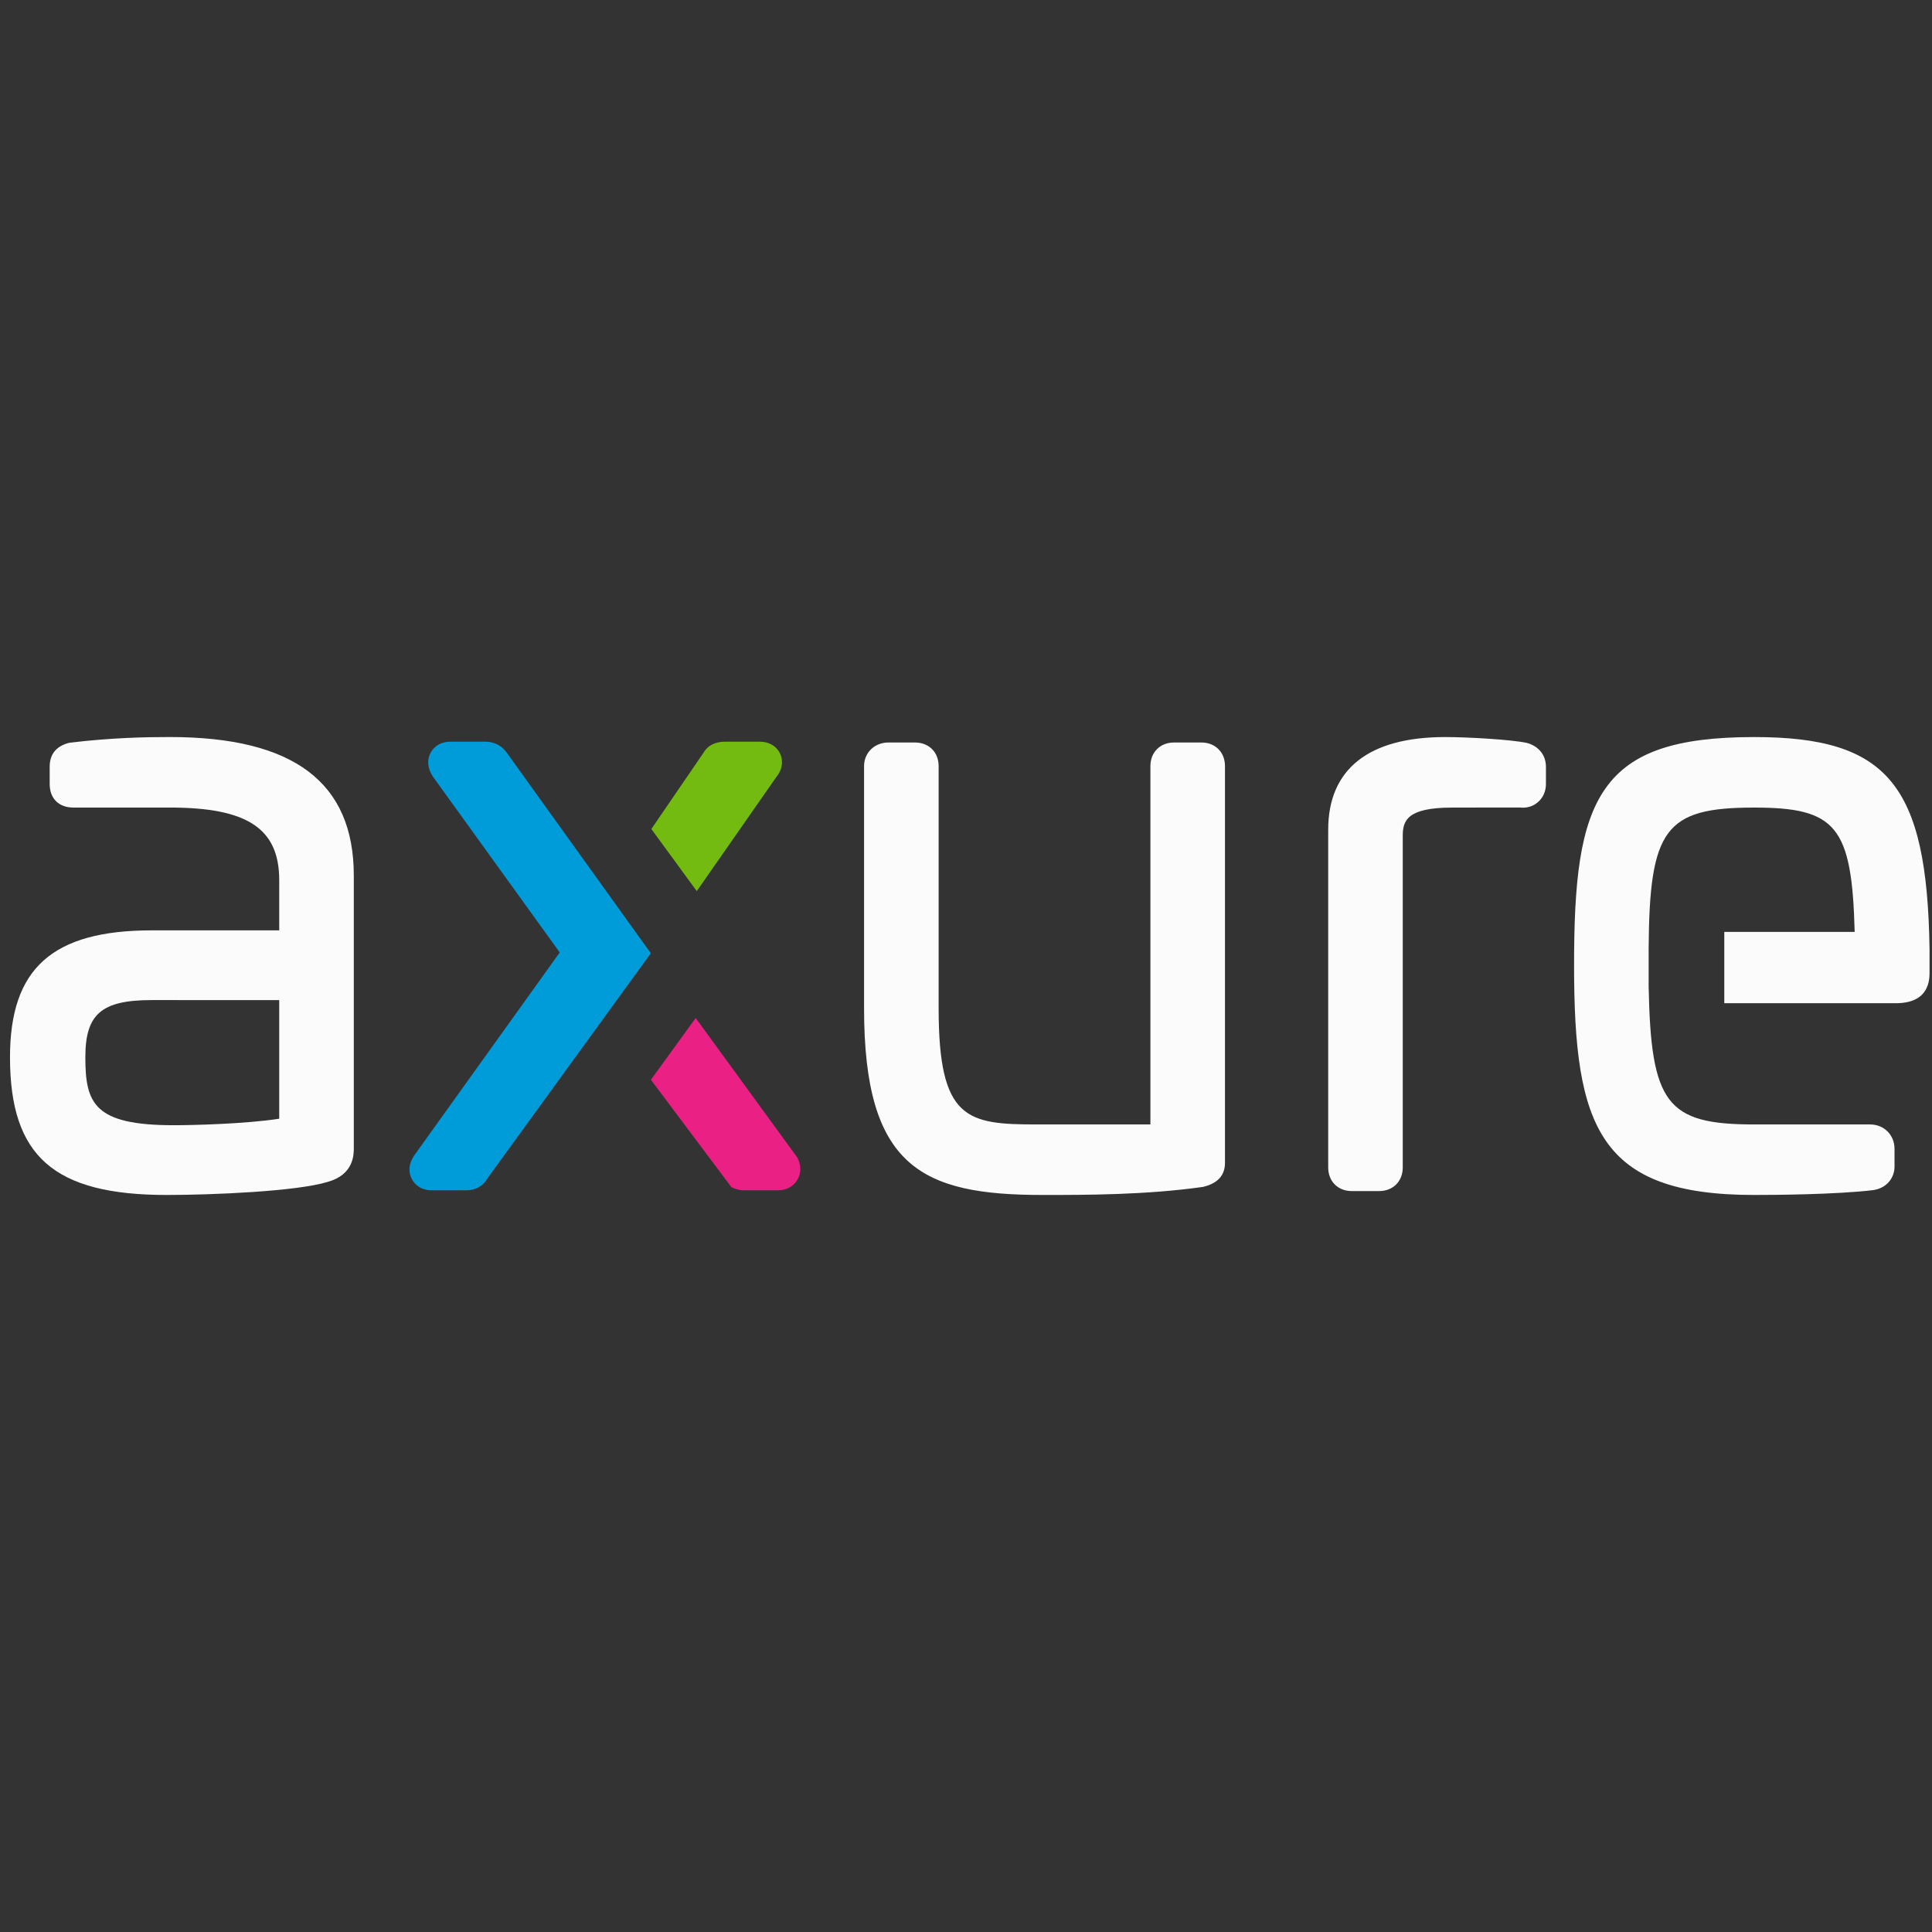
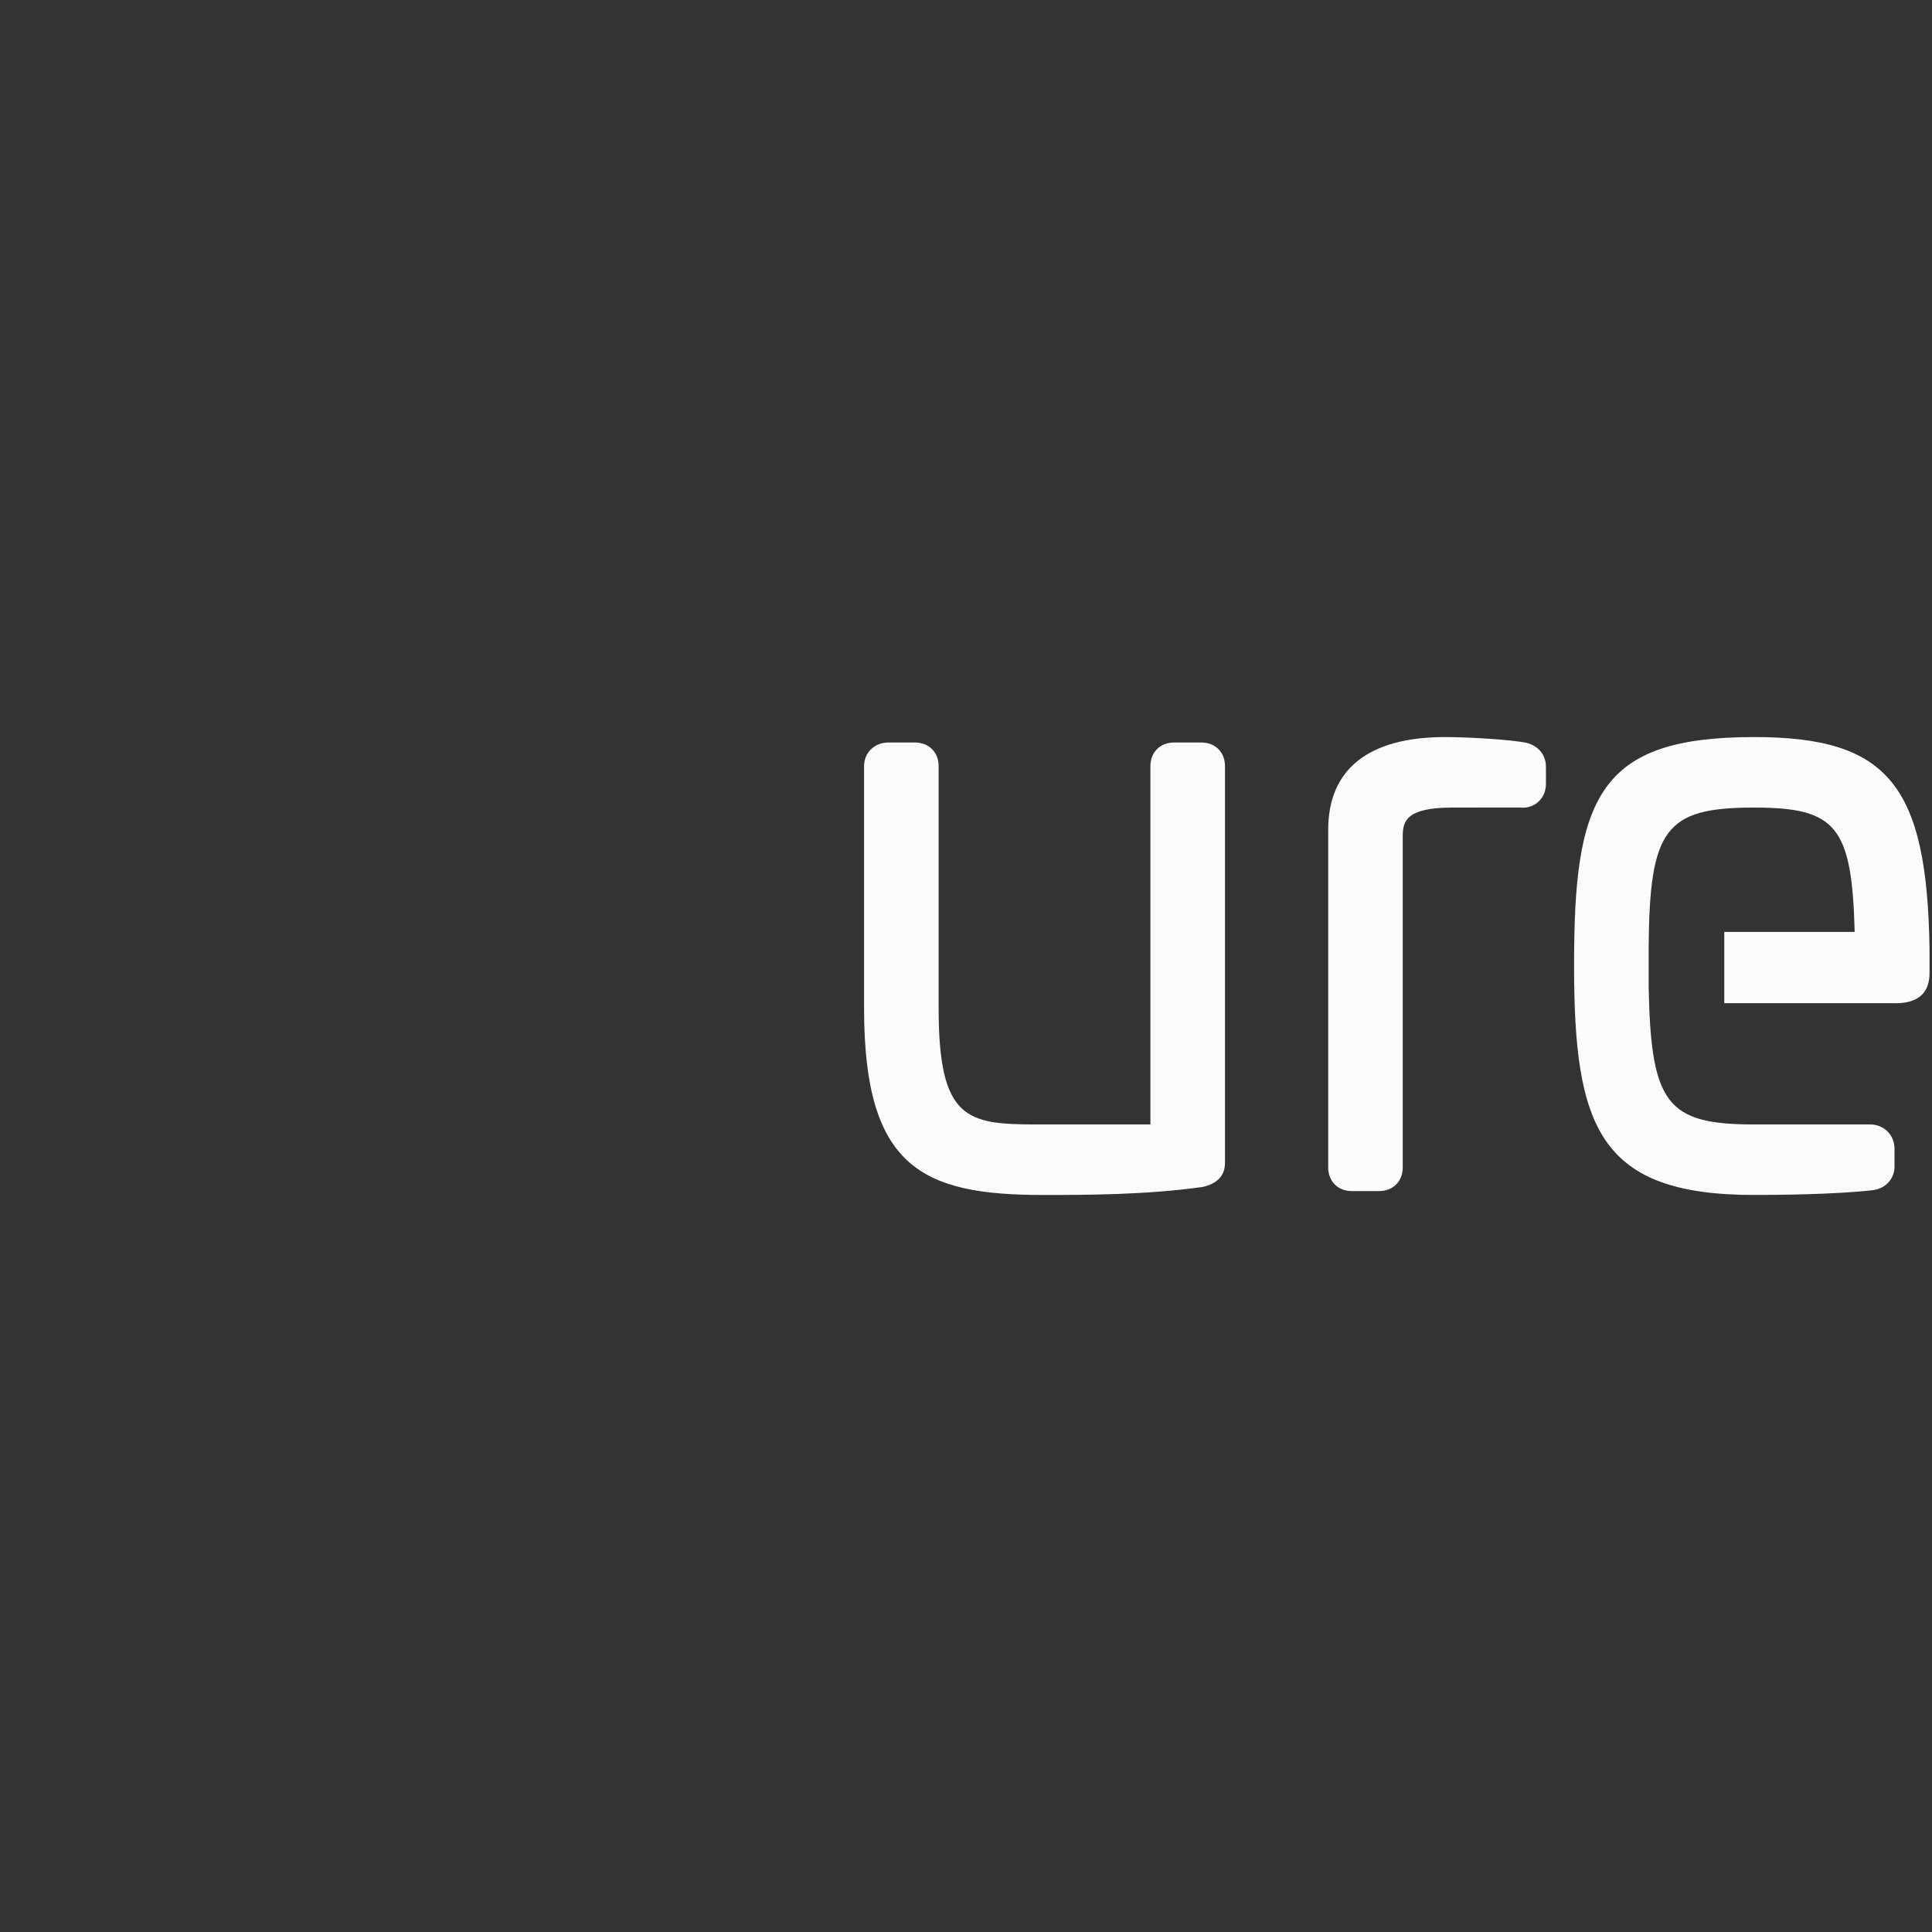
<svg xmlns="http://www.w3.org/2000/svg" width="80" height="80" viewBox="0 0 80 80" fill="none">
  <rect x="0" y="0" width="80" height="80" fill="#333333" stroke="none" />
  <path fill-rule="evenodd" clip-rule="evenodd" d="M72.636 30.52C69.388 30.52 67.554 31.146 66.501 32.616C65.4 34.15 65.179 36.572 65.179 39.984C65.179 46.681 66.215 49.481 72.636 49.481C73.407 49.481 76.043 49.466 77.582 49.278C78.18 49.179 78.448 48.72 78.448 48.31V47.571C78.448 46.995 78.014 46.561 77.436 46.561H72.635C69.013 46.561 68.36 45.707 68.267 40.852V39.281C68.298 34.313 68.951 33.44 72.636 33.44C76.033 33.44 76.685 34.215 76.798 38.588H71.399V41.541H78.5C79.898 41.541 79.898 40.563 79.898 40.242V39.299C79.797 32.489 78.168 30.52 72.636 30.52ZM63.286 30.78L63.208 30.759C62.547 30.62 60.74 30.52 59.844 30.52C56.673 30.52 54.998 31.847 54.998 34.359V48.342C54.998 48.918 55.4 49.32 55.978 49.32H57.105C57.682 49.32 58.085 48.918 58.085 48.342V34.615C58.085 33.996 58.242 33.44 60.134 33.44L62.936 33.437C63.21 33.47 63.472 33.394 63.673 33.223C63.893 33.038 64.014 32.767 64.014 32.462V31.755C64.014 31.29 63.748 30.935 63.286 30.78ZM49.744 30.745H48.616C48.04 30.745 47.636 31.147 47.636 31.723V46.561H42.946C40.044 46.561 38.867 46.376 38.867 41.752V31.723C38.867 31.147 38.464 30.745 37.887 30.745H36.791C36.214 30.745 35.779 31.165 35.779 31.723V41.752C35.779 48.324 38.163 49.481 43.171 49.481C44.973 49.481 47.441 49.481 49.794 49.15L49.848 49.138C50.43 48.993 50.724 48.661 50.724 48.15V31.723C50.724 31.147 50.321 30.745 49.744 30.745Z" fill="#FBFBFB" />
-   <path fill-rule="evenodd" clip-rule="evenodd" d="M32.301 31.204C32.157 30.896 31.846 30.712 31.471 30.712H30.021C29.6 30.712 29.285 30.882 29.119 31.187L26.971 34.327L28.852 36.899L32.136 32.188C32.496 31.75 32.372 31.354 32.301 31.204Z" fill="#74BB11" />
-   <path fill-rule="evenodd" clip-rule="evenodd" d="M20.973 31.151L20.971 31.149C20.643 30.712 20.208 30.712 20.064 30.712H18.646C18.283 30.712 17.985 30.879 17.83 31.17C17.67 31.468 17.704 31.825 17.925 32.157L23.178 39.439L17.138 47.864C16.927 48.181 16.897 48.533 17.056 48.83C17.213 49.121 17.511 49.288 17.873 49.288H19.323C19.695 49.288 20.023 49.094 20.187 48.789L26.949 39.472L20.973 31.151Z" fill="#009CD9" />
-   <path fill-rule="evenodd" clip-rule="evenodd" d="M33.021 47.938L28.807 42.154L26.953 44.71L30.286 49.158L30.373 49.196C30.505 49.255 30.648 49.286 30.793 49.288H32.211C32.553 49.288 32.844 49.136 33.008 48.87C33.177 48.598 33.182 48.258 33.021 47.938Z" fill="#EB2084" />
-   <path fill-rule="evenodd" clip-rule="evenodd" d="M11.562 41.412V46.324C10.127 46.544 7.939 46.593 7.194 46.593C3.895 46.593 3.534 45.691 3.534 43.778C3.534 41.986 4.204 41.411 6.292 41.411L11.562 41.412ZM7.033 30.519C6.013 30.519 4.624 30.546 2.894 30.753L2.816 30.771C2.312 30.914 2.057 31.245 2.057 31.754V32.461C2.057 33.064 2.433 33.439 3.037 33.439H7.033C10.25 33.439 11.562 34.311 11.562 36.447V38.524H6.292C2.172 38.524 0.414 40.095 0.414 43.777C0.414 47.882 2.234 49.481 6.904 49.481C8.795 49.481 12.278 49.334 13.565 48.941C14.65 48.64 14.65 47.811 14.65 47.538V36.255C14.65 32.395 12.158 30.519 7.033 30.519Z" fill="#FBFBFB" />
</svg>